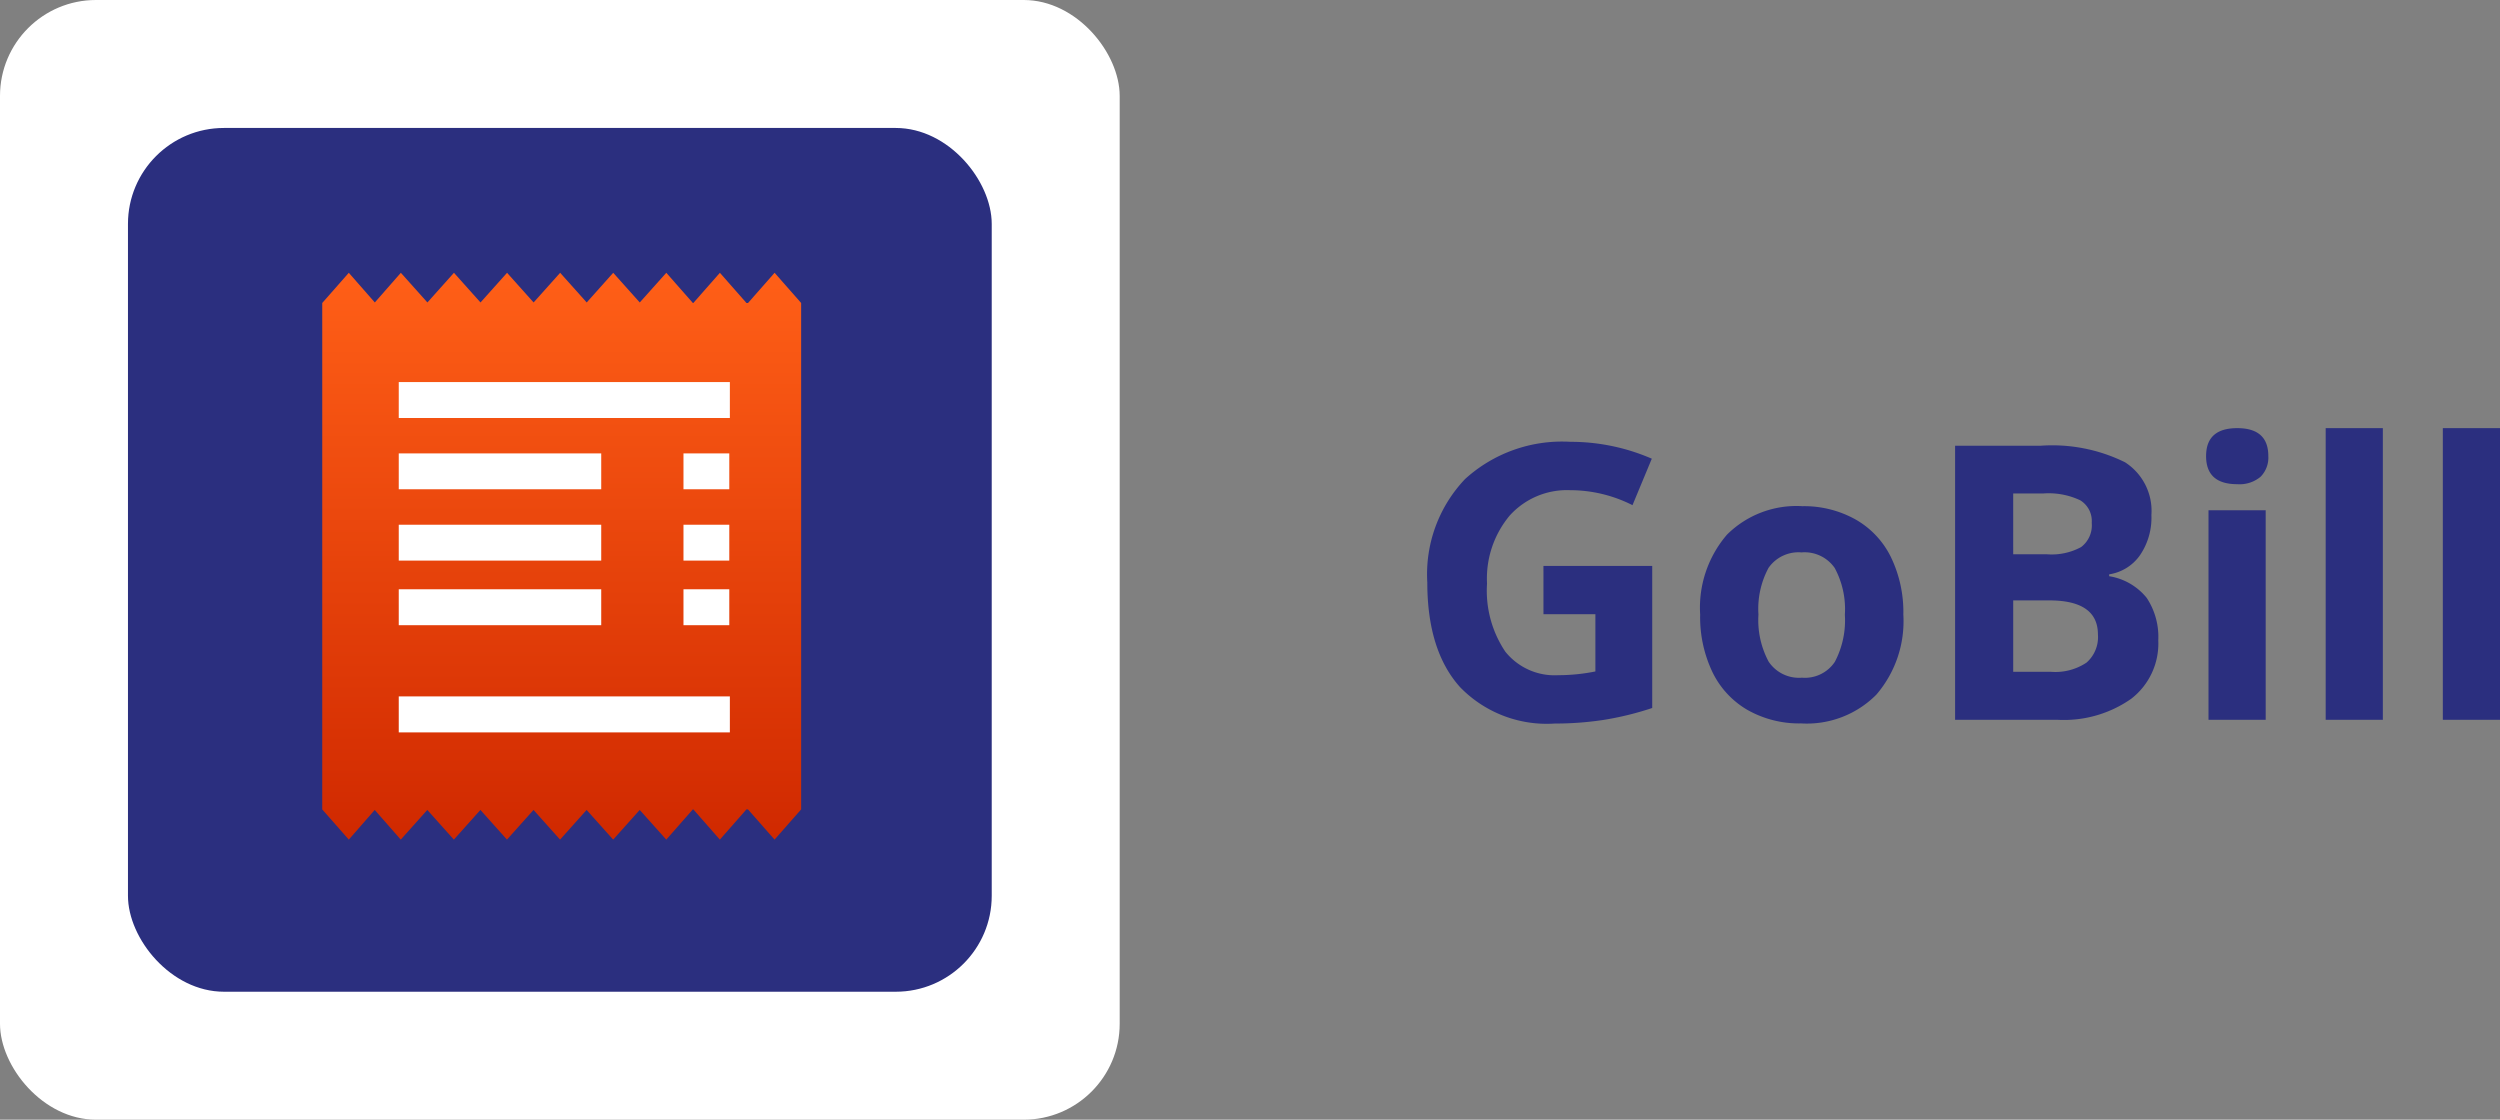
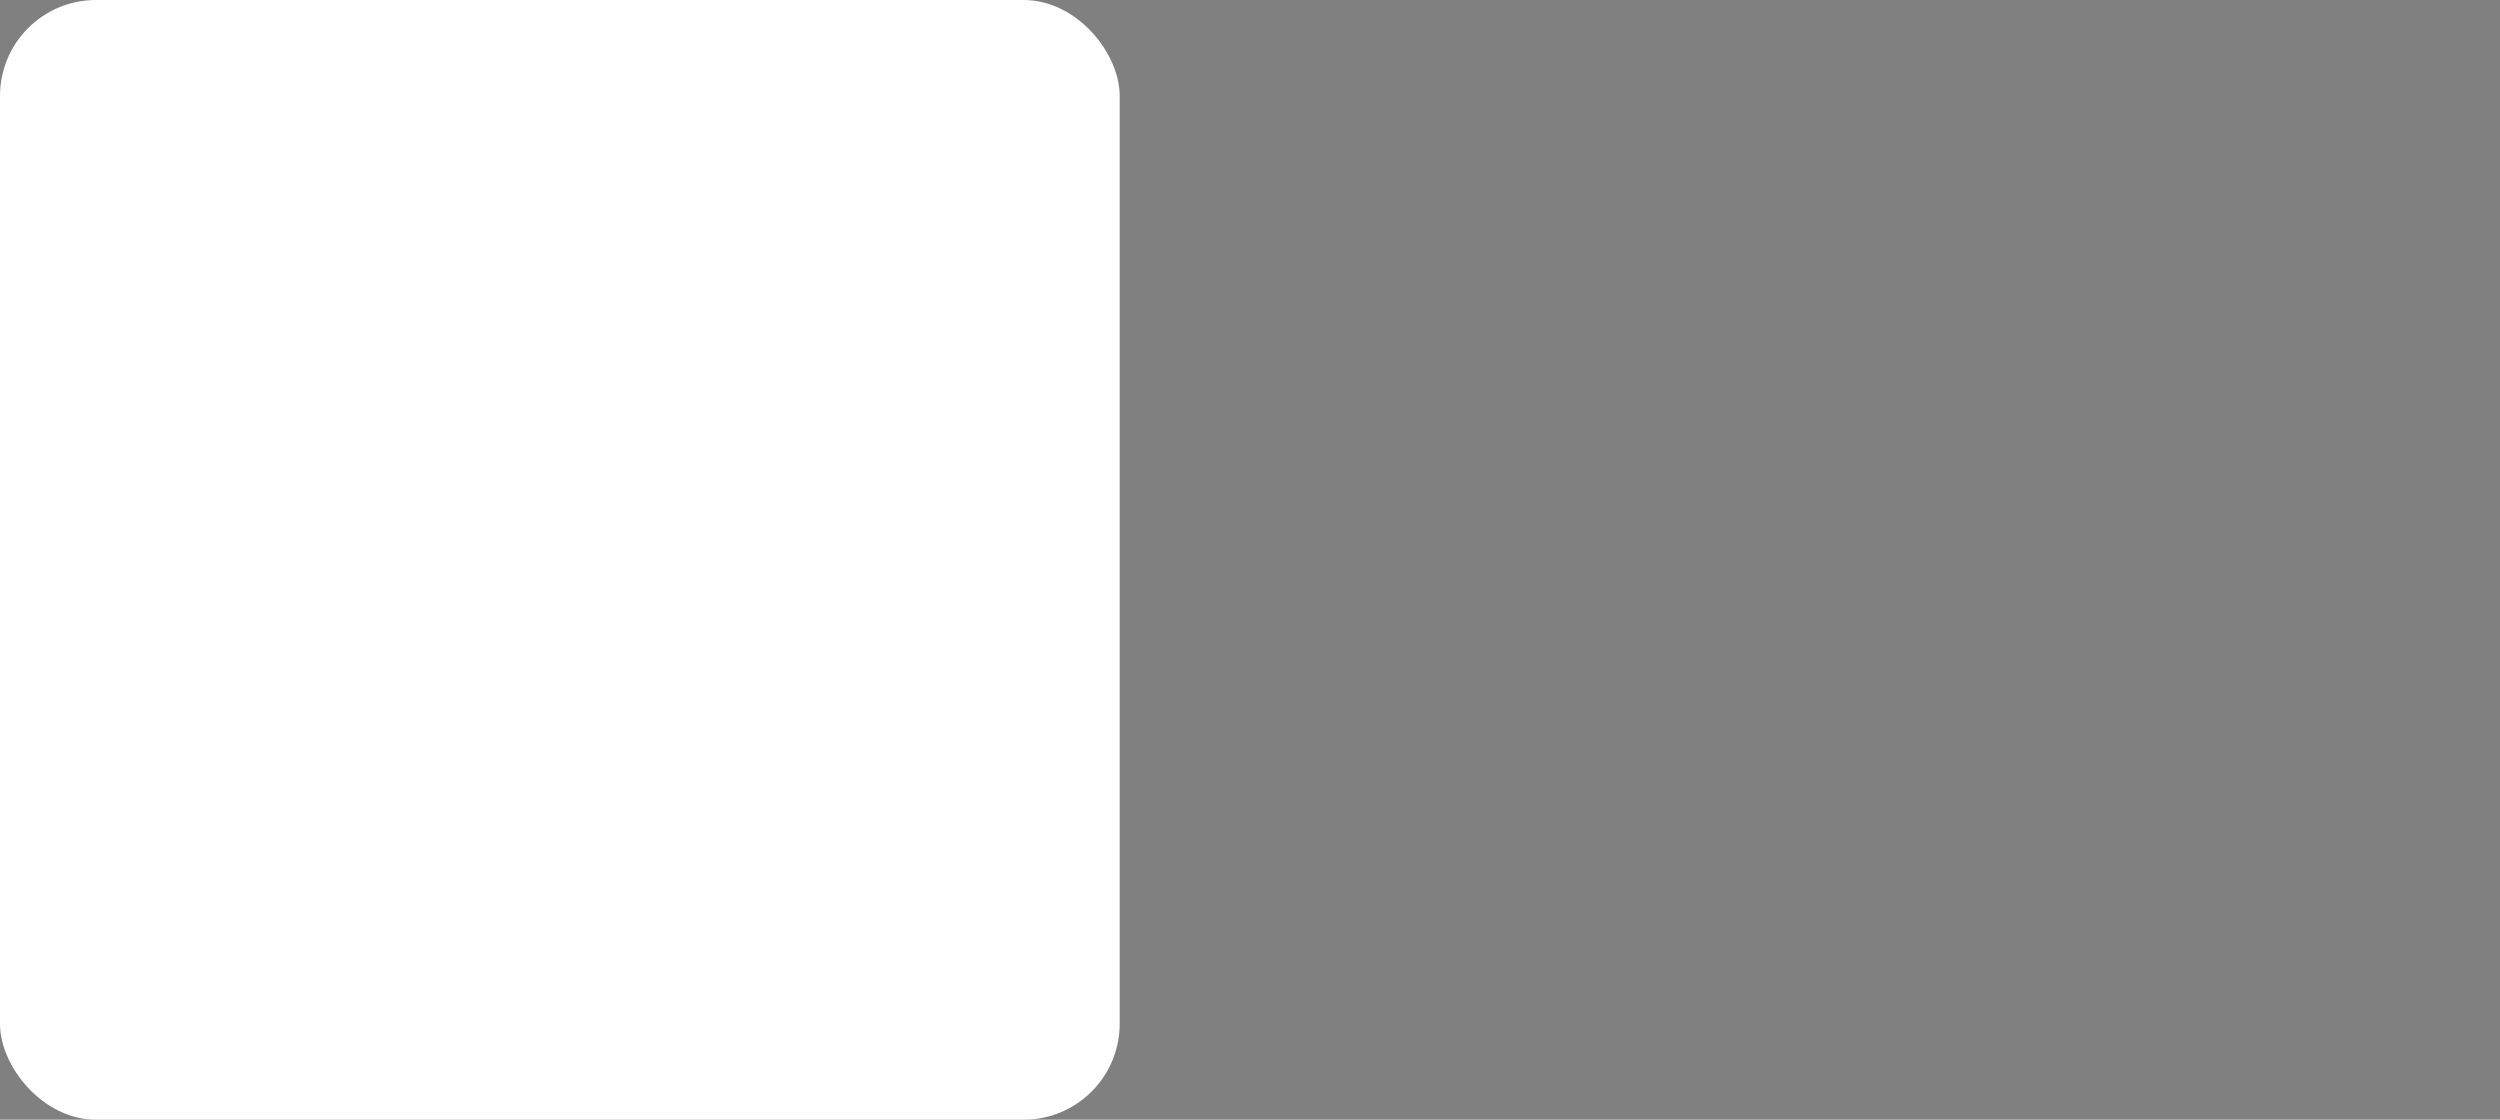
<svg xmlns="http://www.w3.org/2000/svg" width="156.293" height="70" viewBox="0 0 156.293 70">
  <rect x="0" y="0" width="156.293" height="70" fill="#808080" stroke="none" />
  <defs>
    <clipPath id="a">
-       <rect width="54" height="54" rx="6" transform="translate(9403.666 571.667)" fill="#2b2f7f" />
-     </clipPath>
+       </clipPath>
    <linearGradient id="b" x1="0.497" y1="1" x2="0.497" gradientUnits="objectBoundingBox">
      <stop offset="0" stop-color="#d02900" />
      <stop offset="1" stop-color="#ff5f17" />
    </linearGradient>
  </defs>
  <g transform="translate(-553 -5196)">
    <rect width="70" height="70" rx="6" transform="translate(553 5196)" fill="#fff" />
-     <path d="M-26.508-9.621h6.8V-.738a19.162,19.162,0,0,1-3.111.756A20.266,20.266,0,0,1-25.8.234a7.546,7.546,0,0,1-5.924-2.279q-2.045-2.279-2.045-6.545A8.632,8.632,0,0,1-31.4-15.059a9.011,9.011,0,0,1,6.58-2.32,12.732,12.732,0,0,1,5.086,1.055l-1.207,2.906a8.621,8.621,0,0,0-3.9-.937,4.819,4.819,0,0,0-3.773,1.582A6.137,6.137,0,0,0-30.035-8.52a6.832,6.832,0,0,0,1.143,4.26A3.953,3.953,0,0,0-25.57-2.789a11.751,11.751,0,0,0,2.309-.234V-6.6h-3.246Zm13.441,3.047a5.5,5.5,0,0,0,.639,2.941,2.284,2.284,0,0,0,2.08,1,2.248,2.248,0,0,0,2.057-.99,5.578,5.578,0,0,0,.627-2.947A5.412,5.412,0,0,0-8.3-9.492a2.288,2.288,0,0,0-2.074-.973,2.281,2.281,0,0,0-2.062.967A5.407,5.407,0,0,0-13.066-6.574Zm9.059,0a7.04,7.04,0,0,1-1.687,5,6.119,6.119,0,0,1-4.7,1.8,6.574,6.574,0,0,1-3.328-.826,5.5,5.5,0,0,1-2.215-2.373,7.974,7.974,0,0,1-.773-3.609,7,7,0,0,1,1.676-4.992,6.154,6.154,0,0,1,4.711-1.781A6.611,6.611,0,0,1-7-12.527a5.475,5.475,0,0,1,2.215,2.355A7.9,7.9,0,0,1-4.008-6.574ZM-.773-17.133H4.559A10.275,10.275,0,0,1,9.85-16.1,3.61,3.61,0,0,1,11.5-12.8a4.157,4.157,0,0,1-.721,2.52A2.879,2.879,0,0,1,8.859-9.094v.117a3.775,3.775,0,0,1,2.35,1.359,4.422,4.422,0,0,1,.721,2.648,4.364,4.364,0,0,1-1.693,3.656A7.324,7.324,0,0,1,5.637,0H-.773Zm3.633,6.785H4.969A3.857,3.857,0,0,0,7.107-10.8a1.7,1.7,0,0,0,.662-1.512,1.513,1.513,0,0,0-.721-1.412,4.632,4.632,0,0,0-2.279-.428H2.859Zm0,2.883V-3H5.227a3.511,3.511,0,0,0,2.215-.574,2.12,2.12,0,0,0,.715-1.758q0-2.133-3.047-2.133Zm12.059-9.023q0-1.746,1.945-1.746t1.945,1.746a1.7,1.7,0,0,1-.486,1.295,2.044,2.044,0,0,1-1.459.463Q14.918-14.73,14.918-16.488ZM18.645,0H15.07V-13.1h3.574Zm7.324,0H22.395V-18.234h3.574Zm7.324,0H29.719V-18.234h3.574Z" transform="translate(676 5241)" fill="#2b2f7f" />
    <g transform="translate(-8842.666 4632.333)" clip-path="url(#a)">
      <g transform="translate(9404 572)">
-         <rect width="54" height="54" rx="6" transform="translate(-0.334 -0.333)" fill="#2b2f7f" />
-         <path d="M66.237,60.049h0l-1.66,1.887-1.66-1.887h-.1l-1.66,1.887L59.5,60.049h-.033l-1.66,1.887-1.66-1.855-1.66,1.855-1.66-1.855-1.66,1.855-1.66-1.855-1.66,1.855-1.66-1.855-1.66,1.855-1.66-1.855-1.66,1.855-1.627-1.855L37.96,61.936,36.3,60.049h0V28.387h0L37.96,26.5l1.627,1.855L41.214,26.5l1.66,1.855,1.66-1.855,1.66,1.855,1.66-1.855,1.66,1.855,1.66-1.855,1.66,1.855L54.49,26.5l1.66,1.855,1.66-1.855,1.66,1.887H59.5l1.66-1.887,1.66,1.887h.1l1.66-1.887,1.66,1.887h0V60.049Z" transform="translate(-24.488 -17.779)" fill-rule="evenodd" fill="url(#b)" />
-         <path d="M51,47.5H71.7v2.245H51Zm0,4.458H63.658V54.2H51V51.958Zm17.8,0h2.864V54.2H68.8V51.958Zm0,4.458h2.864v2.245H68.8V56.416Zm0,4.035h2.864V62.7H68.8V60.451ZM51,56.416H63.658v2.245H51Zm0,4.035H63.658V62.7H51Zm0,6.7H71.7V69.4H51Z" transform="translate(-34.405 -31.946)" fill="#fff" fill-rule="evenodd" />
+         <path d="M51,47.5H71.7v2.245H51Zm0,4.458H63.658V54.2H51V51.958m17.8,0h2.864V54.2H68.8V51.958Zm0,4.458h2.864v2.245H68.8V56.416Zm0,4.035h2.864V62.7H68.8V60.451ZM51,56.416H63.658v2.245H51Zm0,4.035H63.658V62.7H51Zm0,6.7H71.7V69.4H51Z" transform="translate(-34.405 -31.946)" fill="#fff" fill-rule="evenodd" />
      </g>
    </g>
  </g>
</svg>